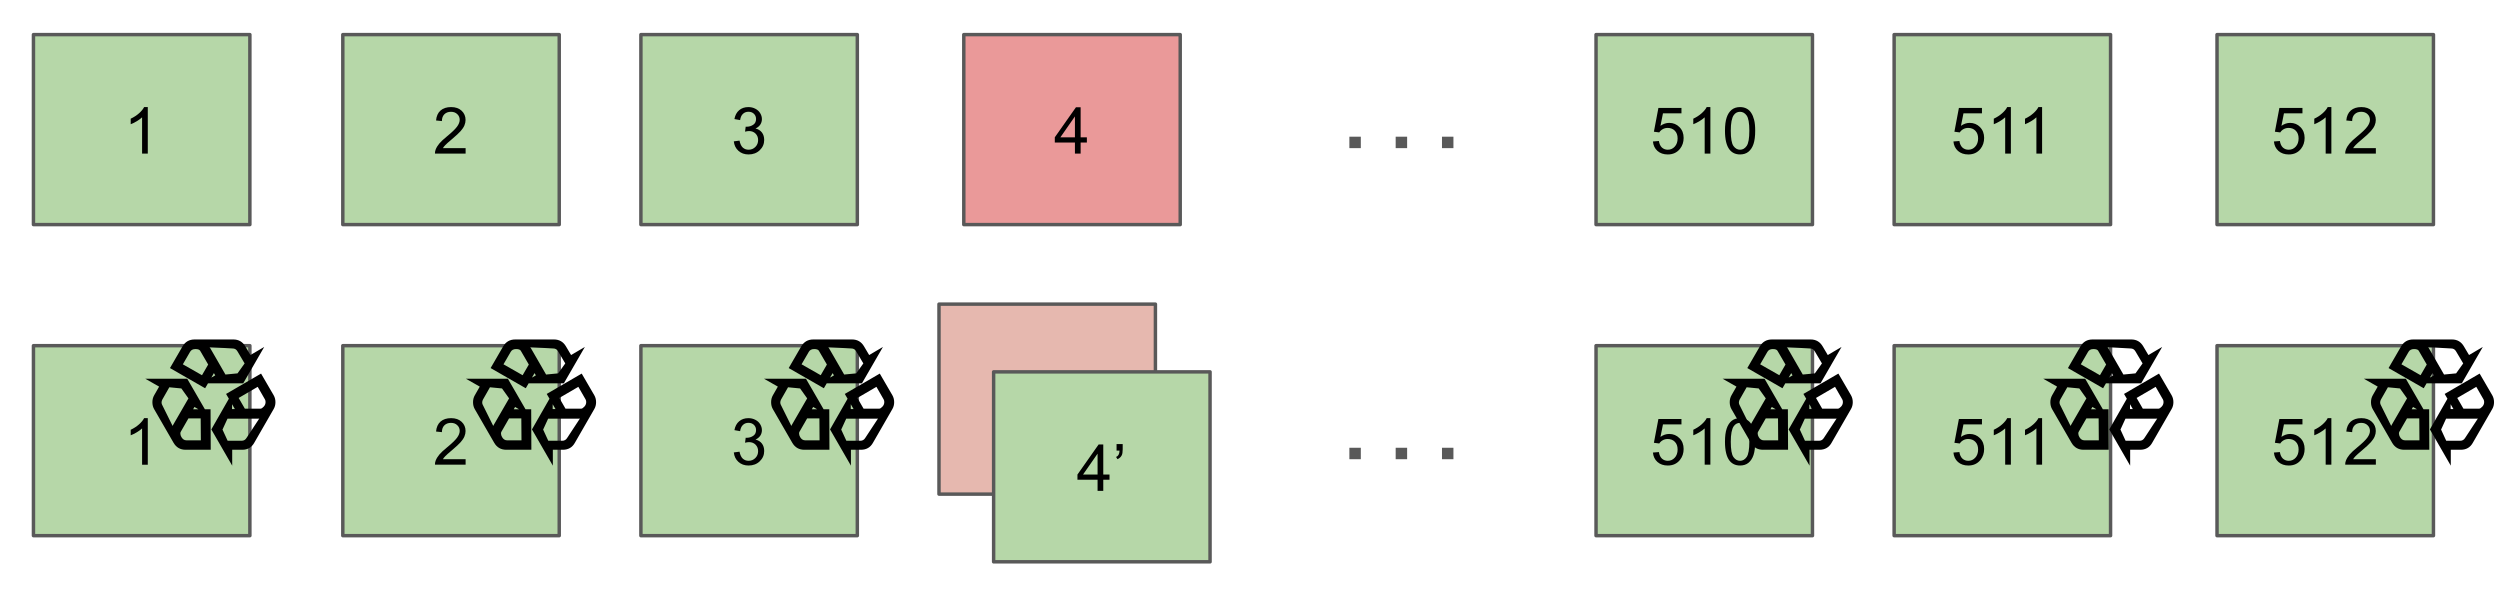
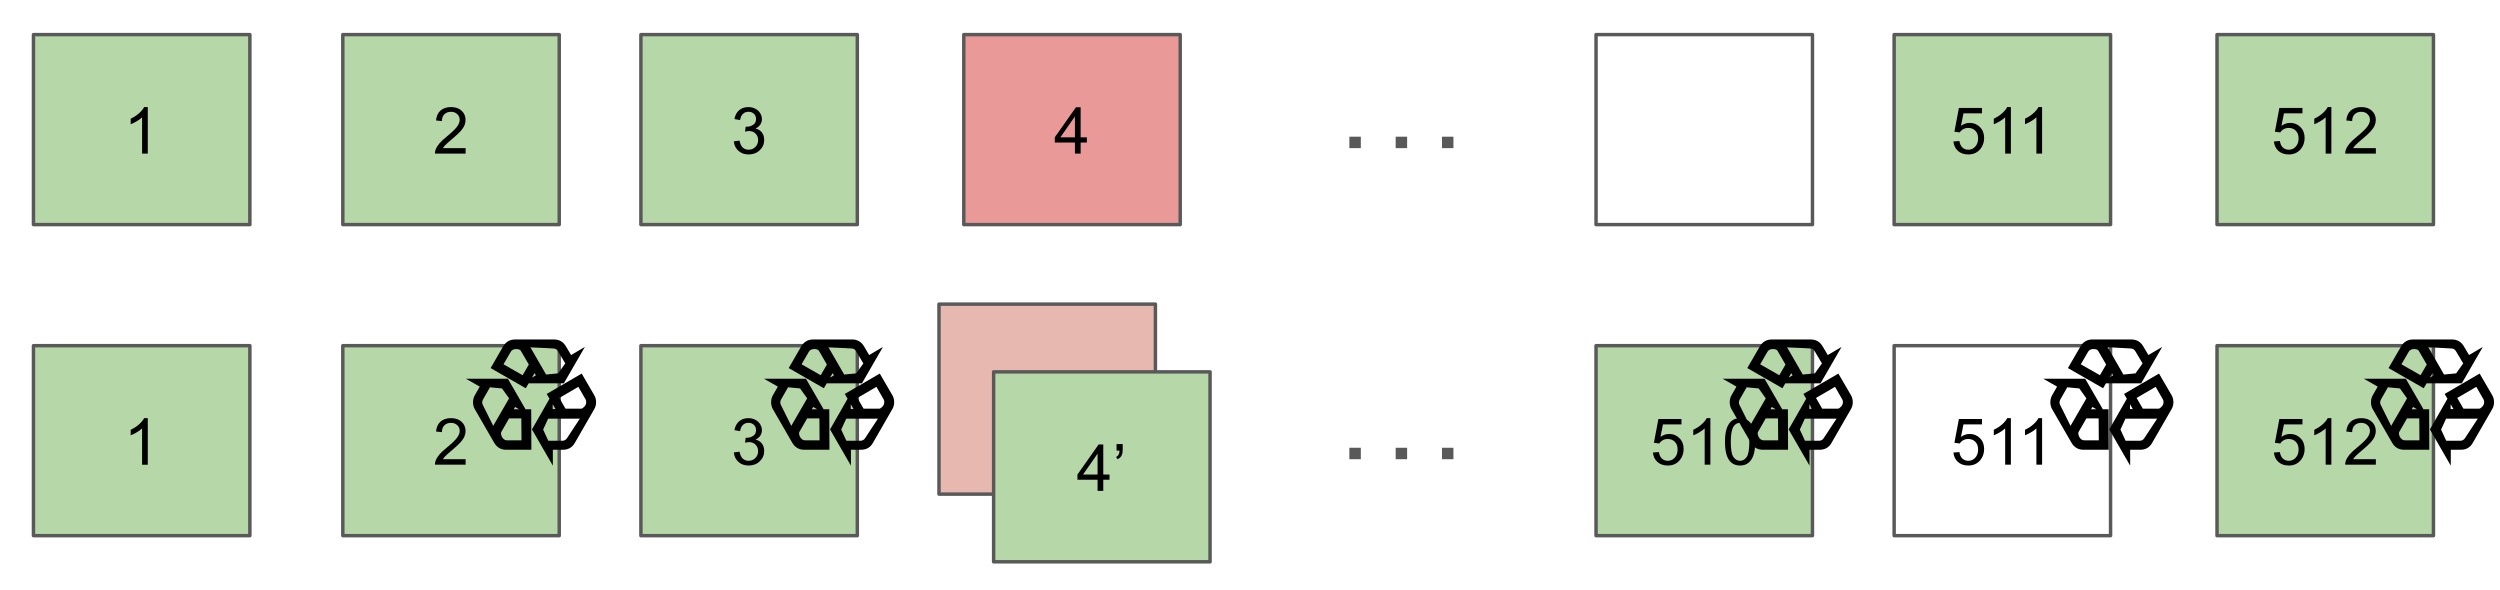
<svg xmlns="http://www.w3.org/2000/svg" version="1.1" fill="none" stroke="none" stroke-linecap="square" stroke-miterlimit="10" viewBox="0 0 720 170">
  <rect x="0" y="0" width="720" height="170" fill="#808080" stroke="none" />
  <clipPath id="g32be3ad9086_0_41.0">
    <path d="m0 0l960.0 0l0 540.0l-960.0 0l0 -540.0z" clip-rule="nonzero" />
  </clipPath>
  <g clip-path="url(#g32be3ad9086_0_41.0)">
    <path fill="#ffffff" d="m0 0l960.0 0l0 540.0l-960.0 0z" fill-rule="evenodd" />
    <path fill="#b6d7a8" d="m9.633 9.971l62.331 0l0 54.709l-62.331 0z" fill-rule="evenodd" />
    <path stroke="#595959" stroke-width="1.0" stroke-linejoin="round" stroke-linecap="butt" d="m9.633 9.971l62.331 0l0 54.709l-62.331 0z" fill-rule="evenodd" />
    <path fill="#000000" d="m42.563 44.245l-1.641 0l0 -10.453q-0.594 0.562 -1.562 1.141q-0.953 0.562 -1.719 0.844l0 -1.594q1.375 -0.641 2.406 -1.562q1.031 -0.922 1.453 -1.781l1.062 0l0 13.406z" fill-rule="nonzero" />
    <path fill="#b6d7a8" d="m98.728 9.971l62.331 0l0 54.709l-62.331 0z" fill-rule="evenodd" />
    <path stroke="#595959" stroke-width="1.0" stroke-linejoin="round" stroke-linecap="butt" d="m98.728 9.971l62.331 0l0 54.709l-62.331 0z" fill-rule="evenodd" />
    <path fill="#000000" d="m134.096 42.667l0 1.578l-8.828 0q-0.016 -0.594 0.188 -1.141q0.344 -0.906 1.078 -1.781q0.75 -0.875 2.156 -2.016q2.172 -1.781 2.938 -2.828q0.766 -1.047 0.766 -1.969q0 -0.984 -0.703 -1.641q-0.688 -0.672 -1.812 -0.672q-1.188 0 -1.906 0.719q-0.703 0.703 -0.703 1.953l-1.688 -0.172q0.172 -1.891 1.297 -2.875q1.141 -0.984 3.031 -0.984q1.922 0 3.047 1.062q1.125 1.063 1.125 2.641q0 0.797 -0.328 1.578q-0.328 0.781 -1.094 1.641q-0.75 0.844 -2.531 2.344q-1.469 1.234 -1.891 1.688q-0.422 0.438 -0.688 0.875l6.547 0z" fill-rule="nonzero" />
    <path fill="#b6d7a8" d="m184.579 9.971l62.331 0l0 54.709l-62.331 0z" fill-rule="evenodd" />
    <path stroke="#595959" stroke-width="1.0" stroke-linejoin="round" stroke-linecap="butt" d="m184.579 9.971l62.331 0l0 54.709l-62.331 0z" fill-rule="evenodd" />
    <path fill="#000000" d="m211.338 40.714l1.641 -0.219q0.281 1.406 0.953 2.016q0.688 0.609 1.656 0.609q1.156 0 1.953 -0.797q0.797 -0.797 0.797 -1.984q0 -1.125 -0.734 -1.859q-0.734 -0.734 -1.875 -0.734q-0.469 0 -1.156 0.172l0.188 -1.438q0.156 0.016 0.266 0.016q1.047 0 1.875 -0.547q0.844 -0.547 0.844 -1.672q0 -0.906 -0.609 -1.5q-0.609 -0.594 -1.578 -0.594q-0.953 0 -1.594 0.609q-0.641 0.594 -0.812 1.797l-1.641 -0.297q0.297 -1.641 1.359 -2.547q1.062 -0.906 2.656 -0.906q1.094 0 2.0 0.469q0.922 0.469 1.406 1.281q0.5 0.812 0.5 1.719q0 0.859 -0.469 1.578q-0.469 0.703 -1.375 1.125q1.188 0.281 1.844 1.141q0.656 0.859 0.656 2.156q0 1.734 -1.281 2.953q-1.266 1.219 -3.219 1.219q-1.766 0 -2.922 -1.047q-1.156 -1.047 -1.328 -2.719z" fill-rule="nonzero" />
    <path fill="#ea9999" d="m277.571 9.971l62.331 0l0 54.709l-62.331 0z" fill-rule="evenodd" />
    <path stroke="#595959" stroke-width="1.0" stroke-linejoin="round" stroke-linecap="butt" d="m277.571 9.971l62.331 0l0 54.709l-62.331 0z" fill-rule="evenodd" />
    <path fill="#000000" d="m309.58 44.245l0 -3.203l-5.797 0l0 -1.5l6.094 -8.656l1.344 0l0 8.656l1.797 0l0 1.5l-1.797 0l0 3.203l-1.641 0zm0 -4.703l0 -6.016l-4.188 6.016l4.188 0z" fill-rule="nonzero" />
-     <path fill="#b6d7a8" d="m459.659 9.971l62.331 0l0 54.709l-62.331 0z" fill-rule="evenodd" />
+     <path fill="#b6d7a8" d="m459.659 9.971l62.331 0l-62.331 0z" fill-rule="evenodd" />
    <path stroke="#595959" stroke-width="1.0" stroke-linejoin="round" stroke-linecap="butt" d="m459.659 9.971l62.331 0l0 54.709l-62.331 0z" fill-rule="evenodd" />
-     <path fill="#000000" d="m476.042 40.745l1.719 -0.141q0.188 1.25 0.875 1.891q0.703 0.625 1.688 0.625q1.188 0 2.0 -0.891q0.828 -0.891 0.828 -2.359q0 -1.406 -0.797 -2.219q-0.781 -0.812 -2.062 -0.812q-0.781 0 -1.422 0.359q-0.641 0.359 -1.0 0.938l-1.547 -0.203l1.297 -6.859l6.641 0l0 1.563l-5.328 0l-0.719 3.594q1.203 -0.844 2.516 -0.844q1.75 0 2.953 1.219q1.203 1.203 1.203 3.109q0 1.812 -1.047 3.141q-1.297 1.625 -3.516 1.625q-1.812 0 -2.969 -1.016q-1.156 -1.031 -1.312 -2.719zm16.548 3.5l-1.641 0l0 -10.453q-0.594 0.562 -1.562 1.141q-0.953 0.562 -1.719 0.844l0 -1.594q1.375 -0.641 2.406 -1.562q1.031 -0.922 1.453 -1.781l1.062 0l0 13.406zm4.204 -6.594q0 -2.359 0.484 -3.797q0.484 -1.453 1.438 -2.234q0.969 -0.781 2.422 -0.781q1.078 0 1.891 0.438q0.812 0.422 1.328 1.25q0.531 0.812 0.828 1.984q0.312 1.156 0.312 3.141q0 2.359 -0.484 3.812q-0.484 1.438 -1.453 2.234q-0.953 0.781 -2.422 0.781q-1.922 0 -3.031 -1.391q-1.312 -1.672 -1.312 -5.438zm1.672 0q0 3.297 0.766 4.391q0.781 1.078 1.906 1.078q1.141 0 1.906 -1.094q0.766 -1.094 0.766 -4.375q0 -3.297 -0.766 -4.375q-0.766 -1.078 -1.922 -1.078q-1.125 0 -1.797 0.953q-0.859 1.219 -0.859 4.5z" fill-rule="nonzero" />
    <path fill="#b6d7a8" d="m545.51 9.971l62.331 0l0 54.709l-62.331 0z" fill-rule="evenodd" />
    <path stroke="#595959" stroke-width="1.0" stroke-linejoin="round" stroke-linecap="butt" d="m545.51 9.971l62.331 0l0 54.709l-62.331 0z" fill-rule="evenodd" />
    <path fill="#000000" d="m562.586 40.745l1.719 -0.141q0.188 1.25 0.875 1.891q0.703 0.625 1.688 0.625q1.188 0 2.0 -0.891q0.828 -0.891 0.828 -2.359q0 -1.406 -0.797 -2.219q-0.781 -0.812 -2.062 -0.812q-0.781 0 -1.422 0.359q-0.641 0.359 -1.0 0.938l-1.547 -0.203l1.297 -6.859l6.641 0l0 1.563l-5.328 0l-0.719 3.594q1.203 -0.844 2.516 -0.844q1.75 0 2.953 1.219q1.203 1.203 1.203 3.109q0 1.812 -1.047 3.141q-1.297 1.625 -3.516 1.625q-1.812 0 -2.969 -1.016q-1.156 -1.031 -1.312 -2.719zm16.548 3.5l-1.641 0l0 -10.453q-0.594 0.562 -1.562 1.141q-0.953 0.562 -1.719 0.844l0 -1.594q1.375 -0.641 2.406 -1.562q1.031 -0.922 1.453 -1.781l1.062 0l0 13.406zm8.99 0l-1.641 0l0 -10.453q-0.594 0.562 -1.562 1.141q-0.953 0.562 -1.719 0.844l0 -1.594q1.375 -0.641 2.406 -1.562q1.031 -0.922 1.453 -1.781l1.062 0l0 13.406z" fill-rule="nonzero" />
    <path fill="#b6d7a8" d="m638.503 9.971l62.331 0l0 54.709l-62.331 0z" fill-rule="evenodd" />
    <path stroke="#595959" stroke-width="1.0" stroke-linejoin="round" stroke-linecap="butt" d="m638.503 9.971l62.331 0l0 54.709l-62.331 0z" fill-rule="evenodd" />
    <path fill="#000000" d="m654.886 40.745l1.719 -0.141q0.188 1.25 0.875 1.891q0.703 0.625 1.688 0.625q1.188 0 2.0 -0.891q0.828 -0.891 0.828 -2.359q0 -1.406 -0.797 -2.219q-0.781 -0.812 -2.062 -0.812q-0.781 0 -1.422 0.359q-0.641 0.359 -1.0 0.938l-1.547 -0.203l1.297 -6.859l6.641 0l0 1.563l-5.328 0l-0.719 3.594q1.203 -0.844 2.516 -0.844q1.75 0 2.953 1.219q1.203 1.203 1.203 3.109q0 1.812 -1.047 3.141q-1.297 1.625 -3.516 1.625q-1.812 0 -2.969 -1.016q-1.156 -1.031 -1.312 -2.719zm16.548 3.5l-1.641 0l0 -10.453q-0.594 0.562 -1.562 1.141q-0.953 0.562 -1.719 0.844l0 -1.594q1.375 -0.641 2.406 -1.562q1.031 -0.922 1.453 -1.781l1.062 0l0 13.406zm12.813 -1.578l0 1.578l-8.828 0q-0.016 -0.594 0.188 -1.141q0.344 -0.906 1.078 -1.781q0.75 -0.875 2.156 -2.016q2.172 -1.781 2.938 -2.828q0.766 -1.047 0.766 -1.969q0 -0.984 -0.703 -1.641q-0.688 -0.672 -1.812 -0.672q-1.188 0 -1.906 0.719q-0.703 0.703 -0.703 1.953l-1.688 -0.172q0.172 -1.891 1.297 -2.875q1.141 -0.984 3.031 -0.984q1.922 0 3.047 1.062q1.125 1.063 1.125 2.641q0 0.797 -0.328 1.578q-0.328 0.781 -1.094 1.641q-0.75 0.844 -2.531 2.344q-1.469 1.234 -1.891 1.688q-0.422 0.438 -0.688 0.875l6.547 0z" fill-rule="nonzero" />
    <path fill="#000000" fill-opacity="0.0" d="m377.9 10.625l68.032 0l0 38.268l-68.032 0z" fill-rule="evenodd" />
    <path fill="#595959" d="m388.619 42.665l0 -3.297l3.297 0l0 3.297l-3.297 0zm13.336 0l0 -3.297l3.297 0l0 3.297l-3.297 0zm13.336 0l0 -3.297l3.297 0l0 3.297l-3.297 0z" fill-rule="nonzero" />
    <path fill="#b6d7a8" d="m9.633 99.559l62.331 0l0 54.709l-62.331 0z" fill-rule="evenodd" />
    <path stroke="#595959" stroke-width="1.0" stroke-linejoin="round" stroke-linecap="butt" d="m9.633 99.559l62.331 0l0 54.709l-62.331 0z" fill-rule="evenodd" />
    <path fill="#000000" d="m42.563 133.834l-1.641 0l0 -10.453q-0.594 0.562 -1.562 1.141q-0.953 0.562 -1.719 0.844l0 -1.594q1.375 -0.641 2.406 -1.562q1.031 -0.922 1.453 -1.781l1.062 0l0 13.406z" fill-rule="nonzero" />
    <path fill="#b6d7a8" d="m98.728 99.559l62.331 0l0 54.709l-62.331 0z" fill-rule="evenodd" />
    <path stroke="#595959" stroke-width="1.0" stroke-linejoin="round" stroke-linecap="butt" d="m98.728 99.559l62.331 0l0 54.709l-62.331 0z" fill-rule="evenodd" />
    <path fill="#000000" d="m134.096 132.255l0 1.578l-8.828 0q-0.016 -0.594 0.188 -1.141q0.344 -0.906 1.078 -1.781q0.75 -0.875 2.156 -2.016q2.172 -1.781 2.938 -2.828q0.766 -1.047 0.766 -1.969q0 -0.984 -0.703 -1.641q-0.688 -0.672 -1.812 -0.672q-1.188 0 -1.906 0.719q-0.703 0.703 -0.703 1.953l-1.688 -0.172q0.172 -1.891 1.297 -2.875q1.141 -0.984 3.031 -0.984q1.922 0 3.047 1.062q1.125 1.062 1.125 2.641q0 0.797 -0.328 1.578q-0.328 0.781 -1.094 1.641q-0.75 0.844 -2.531 2.344q-1.469 1.234 -1.891 1.688q-0.422 0.438 -0.688 0.875l6.547 0z" fill-rule="nonzero" />
    <path fill="#b6d7a8" d="m184.579 99.559l62.331 0l0 54.709l-62.331 0z" fill-rule="evenodd" />
    <path stroke="#595959" stroke-width="1.0" stroke-linejoin="round" stroke-linecap="butt" d="m184.579 99.559l62.331 0l0 54.709l-62.331 0z" fill-rule="evenodd" />
    <path fill="#000000" d="m211.338 130.302l1.641 -0.219q0.281 1.406 0.953 2.016q0.688 0.609 1.656 0.609q1.156 0 1.953 -0.797q0.797 -0.797 0.797 -1.984q0 -1.125 -0.734 -1.859q-0.734 -0.734 -1.875 -0.734q-0.469 0 -1.156 0.172l0.188 -1.438q0.156 0.016 0.266 0.016q1.047 0 1.875 -0.547q0.844 -0.547 0.844 -1.672q0 -0.906 -0.609 -1.5q-0.609 -0.594 -1.578 -0.594q-0.953 0 -1.594 0.609q-0.641 0.594 -0.812 1.797l-1.641 -0.297q0.297 -1.641 1.359 -2.547q1.062 -0.906 2.656 -0.906q1.094 0 2.0 0.469q0.922 0.469 1.406 1.281q0.5 0.812 0.5 1.719q0 0.859 -0.469 1.578q-0.469 0.703 -1.375 1.125q1.188 0.281 1.844 1.141q0.656 0.859 0.656 2.156q0 1.734 -1.281 2.953q-1.266 1.219 -3.219 1.219q-1.766 0 -2.922 -1.047q-1.156 -1.047 -1.328 -2.719z" fill-rule="nonzero" />
    <path fill="#e6b8af" d="m270.43 87.594l62.331 0l0 54.709l-62.331 0z" fill-rule="evenodd" />
    <path stroke="#595959" stroke-width="1.0" stroke-linejoin="round" stroke-linecap="butt" d="m270.43 87.594l62.331 0l0 54.709l-62.331 0z" fill-rule="evenodd" />
    <path fill="#000000" d="m302.439 121.868l0 -3.203l-5.797 0l0 -1.5l6.094 -8.656l1.344 0l0 8.656l1.797 0l0 1.5l-1.797 0l0 3.203l-1.641 0zm0 -4.703l0 -6.016l-4.188 6.016l4.188 0z" fill-rule="nonzero" />
    <path fill="#b6d7a8" d="m459.659 99.559l62.331 0l0 54.709l-62.331 0z" fill-rule="evenodd" />
    <path stroke="#595959" stroke-width="1.0" stroke-linejoin="round" stroke-linecap="butt" d="m459.659 99.559l62.331 0l0 54.709l-62.331 0z" fill-rule="evenodd" />
    <path fill="#000000" d="m476.042 130.334l1.719 -0.141q0.188 1.25 0.875 1.891q0.703 0.625 1.688 0.625q1.188 0 2.0 -0.891q0.828 -0.891 0.828 -2.359q0 -1.406 -0.797 -2.219q-0.781 -0.812 -2.062 -0.812q-0.781 0 -1.422 0.359q-0.641 0.359 -1.0 0.938l-1.547 -0.203l1.297 -6.859l6.641 0l0 1.562l-5.328 0l-0.719 3.594q1.203 -0.844 2.516 -0.844q1.75 0 2.953 1.219q1.203 1.203 1.203 3.109q0 1.812 -1.047 3.141q-1.297 1.625 -3.516 1.625q-1.812 0 -2.969 -1.016q-1.156 -1.031 -1.312 -2.719zm16.548 3.5l-1.641 0l0 -10.453q-0.594 0.562 -1.562 1.141q-0.953 0.562 -1.719 0.844l0 -1.594q1.375 -0.641 2.406 -1.562q1.031 -0.922 1.453 -1.781l1.062 0l0 13.406zm4.204 -6.594q0 -2.359 0.484 -3.797q0.484 -1.453 1.438 -2.234q0.969 -0.781 2.422 -0.781q1.078 0 1.891 0.438q0.812 0.422 1.328 1.25q0.531 0.812 0.828 1.984q0.312 1.156 0.312 3.141q0 2.359 -0.484 3.812q-0.484 1.438 -1.453 2.234q-0.953 0.781 -2.422 0.781q-1.922 0 -3.031 -1.391q-1.312 -1.672 -1.312 -5.437zm1.672 0q0 3.297 0.766 4.391q0.781 1.078 1.906 1.078q1.141 0 1.906 -1.094q0.766 -1.094 0.766 -4.375q0 -3.297 -0.766 -4.375q-0.766 -1.078 -1.922 -1.078q-1.125 0 -1.797 0.953q-0.859 1.219 -0.859 4.5z" fill-rule="nonzero" />
-     <path fill="#b6d7a8" d="m545.51 99.559l62.331 0l0 54.709l-62.331 0z" fill-rule="evenodd" />
    <path stroke="#595959" stroke-width="1.0" stroke-linejoin="round" stroke-linecap="butt" d="m545.51 99.559l62.331 0l0 54.709l-62.331 0z" fill-rule="evenodd" />
    <path fill="#000000" d="m562.586 130.334l1.719 -0.141q0.188 1.25 0.875 1.891q0.703 0.625 1.688 0.625q1.188 0 2.0 -0.891q0.828 -0.891 0.828 -2.359q0 -1.406 -0.797 -2.219q-0.781 -0.812 -2.062 -0.812q-0.781 0 -1.422 0.359q-0.641 0.359 -1.0 0.938l-1.547 -0.203l1.297 -6.859l6.641 0l0 1.562l-5.328 0l-0.719 3.594q1.203 -0.844 2.516 -0.844q1.75 0 2.953 1.219q1.203 1.203 1.203 3.109q0 1.812 -1.047 3.141q-1.297 1.625 -3.516 1.625q-1.812 0 -2.969 -1.016q-1.156 -1.031 -1.312 -2.719zm16.548 3.5l-1.641 0l0 -10.453q-0.594 0.562 -1.562 1.141q-0.953 0.562 -1.719 0.844l0 -1.594q1.375 -0.641 2.406 -1.562q1.031 -0.922 1.453 -1.781l1.062 0l0 13.406zm8.99 0l-1.641 0l0 -10.453q-0.594 0.562 -1.562 1.141q-0.953 0.562 -1.719 0.844l0 -1.594q1.375 -0.641 2.406 -1.562q1.031 -0.922 1.453 -1.781l1.062 0l0 13.406z" fill-rule="nonzero" />
    <path fill="#b6d7a8" d="m638.503 99.559l62.331 0l0 54.709l-62.331 0z" fill-rule="evenodd" />
    <path stroke="#595959" stroke-width="1.0" stroke-linejoin="round" stroke-linecap="butt" d="m638.503 99.559l62.331 0l0 54.709l-62.331 0z" fill-rule="evenodd" />
    <path fill="#000000" d="m654.886 130.334l1.719 -0.141q0.188 1.25 0.875 1.891q0.703 0.625 1.688 0.625q1.188 0 2.0 -0.891q0.828 -0.891 0.828 -2.359q0 -1.406 -0.797 -2.219q-0.781 -0.812 -2.062 -0.812q-0.781 0 -1.422 0.359q-0.641 0.359 -1.0 0.938l-1.547 -0.203l1.297 -6.859l6.641 0l0 1.562l-5.328 0l-0.719 3.594q1.203 -0.844 2.516 -0.844q1.75 0 2.953 1.219q1.203 1.203 1.203 3.109q0 1.812 -1.047 3.141q-1.297 1.625 -3.516 1.625q-1.812 0 -2.969 -1.016q-1.156 -1.031 -1.312 -2.719zm16.548 3.5l-1.641 0l0 -10.453q-0.594 0.562 -1.562 1.141q-0.953 0.562 -1.719 0.844l0 -1.594q1.375 -0.641 2.406 -1.562q1.031 -0.922 1.453 -1.781l1.062 0l0 13.406zm12.813 -1.578l0 1.578l-8.828 0q-0.016 -0.594 0.188 -1.141q0.344 -0.906 1.078 -1.781q0.75 -0.875 2.156 -2.016q2.172 -1.781 2.938 -2.828q0.766 -1.047 0.766 -1.969q0 -0.984 -0.703 -1.641q-0.688 -0.672 -1.812 -0.672q-1.188 0 -1.906 0.719q-0.703 0.703 -0.703 1.953l-1.688 -0.172q0.172 -1.891 1.297 -2.875q1.141 -0.984 3.031 -0.984q1.922 0 3.047 1.062q1.125 1.062 1.125 2.641q0 0.797 -0.328 1.578q-0.328 0.781 -1.094 1.641q-0.75 0.844 -2.531 2.344q-1.469 1.234 -1.891 1.688q-0.422 0.438 -0.688 0.875l6.547 0z" fill-rule="nonzero" />
    <path fill="#000000" fill-opacity="0.0" d="m377.9 100.213l68.032 0l0 38.268l-68.032 0z" fill-rule="evenodd" />
    <path fill="#595959" d="m388.619 132.253l0 -3.297l3.297 0l0 3.297l-3.297 0zm13.336 0l0 -3.297l3.297 0l0 3.297l-3.297 0zm13.336 0l0 -3.297l3.297 0l0 3.297l-3.297 0z" fill-rule="nonzero" />
    <path fill="#b6d7a8" d="m286.165 107.099l62.331 0l0 54.709l-62.331 0z" fill-rule="evenodd" />
    <path stroke="#595959" stroke-width="1.0" stroke-linejoin="round" stroke-linecap="butt" d="m286.165 107.099l62.331 0l0 54.709l-62.331 0z" fill-rule="evenodd" />
    <path fill="#000000" d="m316.101 141.373l0 -3.203l-5.797 0l0 -1.5l6.094 -8.656l1.344 0l0 8.656l1.797 0l0 1.5l-1.797 0l0 3.203l-1.641 0zm0 -4.703l0 -6.016l-4.188 6.016l4.188 0zm5.469 -6.891l0 -1.891l1.766 0l0 1.5q0 1.219 -0.281 1.75q-0.391 0.75 -1.219 1.109l-0.406 -0.641q0.484 -0.203 0.719 -0.625q0.25 -0.438 0.281 -1.203l-0.859 0z" fill-rule="nonzero" />
    <path fill="#000000" fill-opacity="0.0" d="m33.312 79.617l62.331 0l0 54.709l-62.331 0z" fill-rule="evenodd" />
-     <path fill="#000000" d="m54.266 120.499l-2.266 3.953q-0.062 0.109 -0.062 0.328q0 0.578 0.297 1.078q0.547 0.953 1.438 0.953l4.172 0l-0.047 -6.312l-3.531 0zm-4.344 2.594q-0.406 -0.219 -0.047 -0.75l4.453 -7.703l0.359 0.672l-2.453 -3.438l-4.188 -0.406l0.766 -0.016l-2.062 3.625q-0.219 0.406 -0.219 0.844q0 0.438 0.203 0.75l3.188 6.422zm20.594 -5.406l4.578 0q0.344 -0.031 0.859 -0.578q0.531 -0.562 0.531 -1.328q0 -0.422 -0.172 -0.734l-2.094 -3.641l-5.484 3.203l1.781 3.078zm4.406 2.469q0.016 0.422 -0.562 0.422l-8.891 0l0.344 -0.641l-1.734 3.781l1.781 3.875l-0.422 -0.656l4.156 0q0.938 0 1.438 -0.859l3.891 -5.922zm-1.688 7.344q-1.125 2.031 -3.484 2.031l-2.875 0l0 4.578l-6.016 -10.438l5.969 -10.438l0 4.578l0.812 0l-2.531 -4.359l10.078 -5.859l3.625 6.234q0.516 0.891 0.516 2.0q0 1.109 -0.516 1.984l-5.578 9.688zm-28.828 -9.641q-0.516 -0.875 -0.516 -2.031q0 -1.109 0.516 -2.0l1.422 -2.484l-3.984 -2.266l12.078 0l6.047 10.453l-3.969 -2.328l-0.375 0.656l5.016 0l0.047 11.672l-7.219 0q-2.297 0 -3.469 -1.984l-5.594 -9.688zm15.547 -12.875l-2.312 -3.969q-0.281 -0.484 -1.359 -0.484q-1.078 0 -1.531 0.781l-2.094 3.609l5.516 3.141l1.781 -3.078zm-0.031 -5.016q0.328 -0.203 0.609 0.266l4.438 7.703l-0.766 0l4.203 -0.406l2.453 -3.438l-0.359 0.656l-2.109 -3.562q-0.469 -0.828 -1.406 -0.828l-7.063 -0.391zm7.281 -2.203q2.281 0 3.453 2.0l1.469 2.484l3.969 -2.328l-6.047 10.469l-12.094 0l4.031 -2.281l-0.375 -0.656l-2.531 4.359l-10.125 -5.812l3.609 -6.234q1.172 -2.0 3.453 -2.0l11.188 0z" fill-rule="nonzero" />
    <path fill="#000000" fill-opacity="0.0" d="m125.657 79.617l62.331 0l0 54.709l-62.331 0z" fill-rule="evenodd" />
    <path fill="#000000" d="m146.61 120.499l-2.266 3.953q-0.062 0.109 -0.062 0.328q0 0.578 0.297 1.078q0.547 0.953 1.438 0.953l4.172 0l-0.047 -6.312l-3.531 0zm-4.344 2.594q-0.406 -0.219 -0.047 -0.75l4.453 -7.703l0.359 0.672l-2.453 -3.438l-4.188 -0.406l0.766 -0.016l-2.062 3.625q-0.219 0.406 -0.219 0.844q0 0.438 0.203 0.75l3.188 6.422zm20.594 -5.406l4.578 0q0.344 -0.031 0.859 -0.578q0.531 -0.562 0.531 -1.328q0 -0.422 -0.172 -0.734l-2.094 -3.641l-5.484 3.203l1.781 3.078zm4.406 2.469q0.016 0.422 -0.562 0.422l-8.891 0l0.344 -0.641l-1.734 3.781l1.781 3.875l-0.422 -0.656l4.156 0q0.938 0 1.438 -0.859l3.891 -5.922zm-1.688 7.344q-1.125 2.031 -3.484 2.031l-2.875 0l0 4.578l-6.016 -10.438l5.969 -10.438l0 4.578l0.812 0l-2.531 -4.359l10.078 -5.859l3.625 6.234q0.516 0.891 0.516 2.0q0 1.109 -0.516 1.984l-5.578 9.688zm-28.828 -9.641q-0.516 -0.875 -0.516 -2.031q0 -1.109 0.516 -2.0l1.422 -2.484l-3.984 -2.266l12.078 0l6.047 10.453l-3.969 -2.328l-0.375 0.656l5.016 0l0.047 11.672l-7.219 0q-2.297 0 -3.469 -1.984l-5.594 -9.688zm15.547 -12.875l-2.312 -3.969q-0.281 -0.484 -1.359 -0.484q-1.078 0 -1.531 0.781l-2.094 3.609l5.516 3.141l1.781 -3.078zm-0.031 -5.016q0.328 -0.203 0.609 0.266l4.438 7.703l-0.766 0l4.203 -0.406l2.453 -3.438l-0.359 0.656l-2.109 -3.562q-0.469 -0.828 -1.406 -0.828l-7.062 -0.391zm7.281 -2.203q2.281 0 3.453 2.0l1.469 2.484l3.969 -2.328l-6.047 10.469l-12.094 0l4.031 -2.281l-0.375 -0.656l-2.531 4.359l-10.125 -5.812l3.609 -6.234q1.172 -2.0 3.453 -2.0l11.188 0z" fill-rule="nonzero" />
    <path fill="#000000" fill-opacity="0.0" d="m211.505 79.617l62.331 0l0 54.709l-62.331 0z" fill-rule="evenodd" />
    <path fill="#000000" d="m232.458 120.499l-2.266 3.953q-0.062 0.109 -0.062 0.328q0 0.578 0.297 1.078q0.547 0.953 1.438 0.953l4.172 0l-0.047 -6.312l-3.531 0zm-4.344 2.594q-0.406 -0.219 -0.047 -0.75l4.453 -7.703l0.359 0.672l-2.453 -3.438l-4.188 -0.406l0.766 -0.016l-2.062 3.625q-0.219 0.406 -0.219 0.844q0 0.438 0.203 0.75l3.188 6.422zm20.594 -5.406l4.578 0q0.344 -0.031 0.859 -0.578q0.531 -0.562 0.531 -1.328q0 -0.422 -0.172 -0.734l-2.094 -3.641l-5.484 3.203l1.781 3.078zm4.406 2.469q0.016 0.422 -0.562 0.422l-8.891 0l0.344 -0.641l-1.734 3.781l1.781 3.875l-0.422 -0.656l4.156 0q0.938 0 1.438 -0.859l3.891 -5.922zm-1.688 7.344q-1.125 2.031 -3.484 2.031l-2.875 0l0 4.578l-6.016 -10.438l5.969 -10.438l0 4.578l0.812 0l-2.531 -4.359l10.078 -5.859l3.625 6.234q0.516 0.891 0.516 2.0q0 1.109 -0.516 1.984l-5.578 9.688zm-28.828 -9.641q-0.516 -0.875 -0.516 -2.031q0 -1.109 0.516 -2.0l1.422 -2.484l-3.984 -2.266l12.078 0l6.047 10.453l-3.969 -2.328l-0.375 0.656l5.016 0l0.047 11.672l-7.219 0q-2.297 0 -3.469 -1.984l-5.594 -9.688zm15.547 -12.875l-2.312 -3.969q-0.281 -0.484 -1.359 -0.484q-1.078 0 -1.531 0.781l-2.094 3.609l5.516 3.141l1.781 -3.078zm-0.031 -5.016q0.328 -0.203 0.609 0.266l4.438 7.703l-0.766 0l4.203 -0.406l2.453 -3.438l-0.359 0.656l-2.109 -3.562q-0.469 -0.828 -1.406 -0.828l-7.062 -0.391zm7.281 -2.203q2.281 0 3.453 2.0l1.469 2.484l3.969 -2.328l-6.047 10.469l-12.094 0l4.031 -2.281l-0.375 -0.656l-2.531 4.359l-10.125 -5.812l3.609 -6.234q1.172 -2.0 3.453 -2.0l11.188 0z" fill-rule="nonzero" />
-     <path fill="#000000" fill-opacity="0.0" d="m487.582 79.617l62.331 0l0 54.709l-62.331 0z" fill-rule="evenodd" />
    <path fill="#000000" d="m508.536 120.499l-2.266 3.953q-0.062 0.109 -0.062 0.328q0 0.578 0.297 1.078q0.547 0.953 1.438 0.953l4.172 0l-0.047 -6.312l-3.531 0zm-4.344 2.594q-0.406 -0.219 -0.047 -0.75l4.453 -7.703l0.359 0.672l-2.453 -3.438l-4.188 -0.406l0.766 -0.016l-2.062 3.625q-0.219 0.406 -0.219 0.844q0 0.438 0.203 0.75l3.188 6.422zm20.594 -5.406l4.578 0q0.344 -0.031 0.859 -0.578q0.531 -0.562 0.531 -1.328q0 -0.422 -0.172 -0.734l-2.094 -3.641l-5.484 3.203l1.781 3.078zm4.406 2.469q0.016 0.422 -0.562 0.422l-8.891 0l0.344 -0.641l-1.734 3.781l1.781 3.875l-0.422 -0.656l4.156 0q0.938 0 1.438 -0.859l3.891 -5.922zm-1.688 7.344q-1.125 2.031 -3.484 2.031l-2.875 0l0 4.578l-6.016 -10.438l5.969 -10.438l0 4.578l0.812 0l-2.531 -4.359l10.078 -5.859l3.625 6.234q0.516 0.891 0.516 2.0q0 1.109 -0.516 1.984l-5.578 9.688zm-28.828 -9.641q-0.516 -0.875 -0.516 -2.031q0 -1.109 0.516 -2.0l1.422 -2.484l-3.984 -2.266l12.078 0l6.047 10.453l-3.969 -2.328l-0.375 0.656l5.016 0l0.047 11.672l-7.219 0q-2.297 0 -3.469 -1.984l-5.594 -9.688zm15.547 -12.875l-2.312 -3.969q-0.281 -0.484 -1.359 -0.484q-1.078 0 -1.531 0.781l-2.094 3.609l5.516 3.141l1.781 -3.078zm-0.031 -5.016q0.328 -0.203 0.609 0.266l4.438 7.703l-0.766 0l4.203 -0.406l2.453 -3.438l-0.359 0.656l-2.109 -3.562q-0.469 -0.828 -1.406 -0.828l-7.062 -0.391zm7.281 -2.203q2.281 0 3.453 2.0l1.469 2.484l3.969 -2.328l-6.047 10.469l-12.094 0l4.031 -2.281l-0.375 -0.656l-2.531 4.359l-10.125 -5.812l3.609 -6.234q1.172 -2.0 3.453 -2.0l11.187 0z" fill-rule="nonzero" />
    <path fill="#000000" fill-opacity="0.0" d="m579.924 79.617l62.331 0l0 54.709l-62.331 0z" fill-rule="evenodd" />
    <path fill="#000000" d="m600.877 120.499l-2.266 3.953q-0.062 0.109 -0.062 0.328q0 0.578 0.297 1.078q0.547 0.953 1.438 0.953l4.172 0l-0.047 -6.312l-3.531 0zm-4.344 2.594q-0.406 -0.219 -0.047 -0.75l4.453 -7.703l0.359 0.672l-2.453 -3.438l-4.188 -0.406l0.766 -0.016l-2.062 3.625q-0.219 0.406 -0.219 0.844q0 0.438 0.203 0.75l3.188 6.422zm20.594 -5.406l4.578 0q0.344 -0.031 0.859 -0.578q0.531 -0.562 0.531 -1.328q0 -0.422 -0.172 -0.734l-2.094 -3.641l-5.484 3.203l1.781 3.078zm4.406 2.469q0.016 0.422 -0.562 0.422l-8.891 0l0.344 -0.641l-1.734 3.781l1.781 3.875l-0.422 -0.656l4.156 0q0.938 0 1.438 -0.859l3.891 -5.922zm-1.688 7.344q-1.125 2.031 -3.484 2.031l-2.875 0l0 4.578l-6.016 -10.438l5.969 -10.438l0 4.578l0.812 0l-2.531 -4.359l10.078 -5.859l3.625 6.234q0.516 0.891 0.516 2.0q0 1.109 -0.516 1.984l-5.578 9.688zm-28.828 -9.641q-0.516 -0.875 -0.516 -2.031q0 -1.109 0.516 -2.0l1.422 -2.484l-3.984 -2.266l12.078 0l6.047 10.453l-3.969 -2.328l-0.375 0.656l5.016 0l0.047 11.672l-7.219 0q-2.297 0 -3.469 -1.984l-5.594 -9.688zm15.547 -12.875l-2.312 -3.969q-0.281 -0.484 -1.359 -0.484q-1.078 0 -1.531 0.781l-2.094 3.609l5.516 3.141l1.781 -3.078zm-0.031 -5.016q0.328 -0.203 0.609 0.266l4.438 7.703l-0.766 0l4.203 -0.406l2.453 -3.438l-0.359 0.656l-2.109 -3.562q-0.469 -0.828 -1.406 -0.828l-7.062 -0.391zm7.281 -2.203q2.281 0 3.453 2.0l1.469 2.484l3.969 -2.328l-6.047 10.469l-12.094 0l4.031 -2.281l-0.375 -0.656l-2.531 4.359l-10.125 -5.812l3.609 -6.234q1.172 -2.0 3.453 -2.0l11.188 0z" fill-rule="nonzero" />
    <path fill="#000000" fill-opacity="0.0" d="m672.266 79.617l62.331 0l0 54.709l-62.331 0z" fill-rule="evenodd" />
    <path fill="#000000" d="m693.219 120.499l-2.266 3.953q-0.062 0.109 -0.062 0.328q0 0.578 0.297 1.078q0.547 0.953 1.438 0.953l4.172 0l-0.047 -6.312l-3.531 0zm-4.344 2.594q-0.406 -0.219 -0.047 -0.75l4.453 -7.703l0.359 0.672l-2.453 -3.438l-4.188 -0.406l0.766 -0.016l-2.062 3.625q-0.219 0.406 -0.219 0.844q0 0.438 0.203 0.75l3.188 6.422zm20.594 -5.406l4.578 0q0.344 -0.031 0.859 -0.578q0.531 -0.562 0.531 -1.328q0 -0.422 -0.172 -0.734l-2.094 -3.641l-5.484 3.203l1.781 3.078zm4.406 2.469q0.016 0.422 -0.562 0.422l-8.891 0l0.344 -0.641l-1.734 3.781l1.781 3.875l-0.422 -0.656l4.156 0q0.938 0 1.438 -0.859l3.891 -5.922zm-1.688 7.344q-1.125 2.031 -3.484 2.031l-2.875 0l0 4.578l-6.016 -10.438l5.969 -10.438l0 4.578l0.812 0l-2.531 -4.359l10.078 -5.859l3.625 6.234q0.516 0.891 0.516 2.0q0 1.109 -0.516 1.984l-5.578 9.688zm-28.828 -9.641q-0.516 -0.875 -0.516 -2.031q0 -1.109 0.516 -2.0l1.422 -2.484l-3.984 -2.266l12.078 0l6.047 10.453l-3.969 -2.328l-0.375 0.656l5.016 0l0.047 11.672l-7.219 0q-2.297 0 -3.469 -1.984l-5.594 -9.688zm15.547 -12.875l-2.312 -3.969q-0.281 -0.484 -1.359 -0.484q-1.078 0 -1.531 0.781l-2.094 3.609l5.516 3.141l1.781 -3.078zm-0.031 -5.016q0.328 -0.203 0.609 0.266l4.438 7.703l-0.766 0l4.203 -0.406l2.453 -3.438l-0.359 0.656l-2.109 -3.562q-0.469 -0.828 -1.406 -0.828l-7.062 -0.391zm7.281 -2.203q2.281 0 3.453 2.0l1.469 2.484l3.969 -2.328l-6.047 10.469l-12.094 0l4.031 -2.281l-0.375 -0.656l-2.531 4.359l-10.125 -5.812l3.609 -6.234q1.172 -2.0 3.453 -2.0l11.188 0z" fill-rule="nonzero" />
  </g>
</svg>